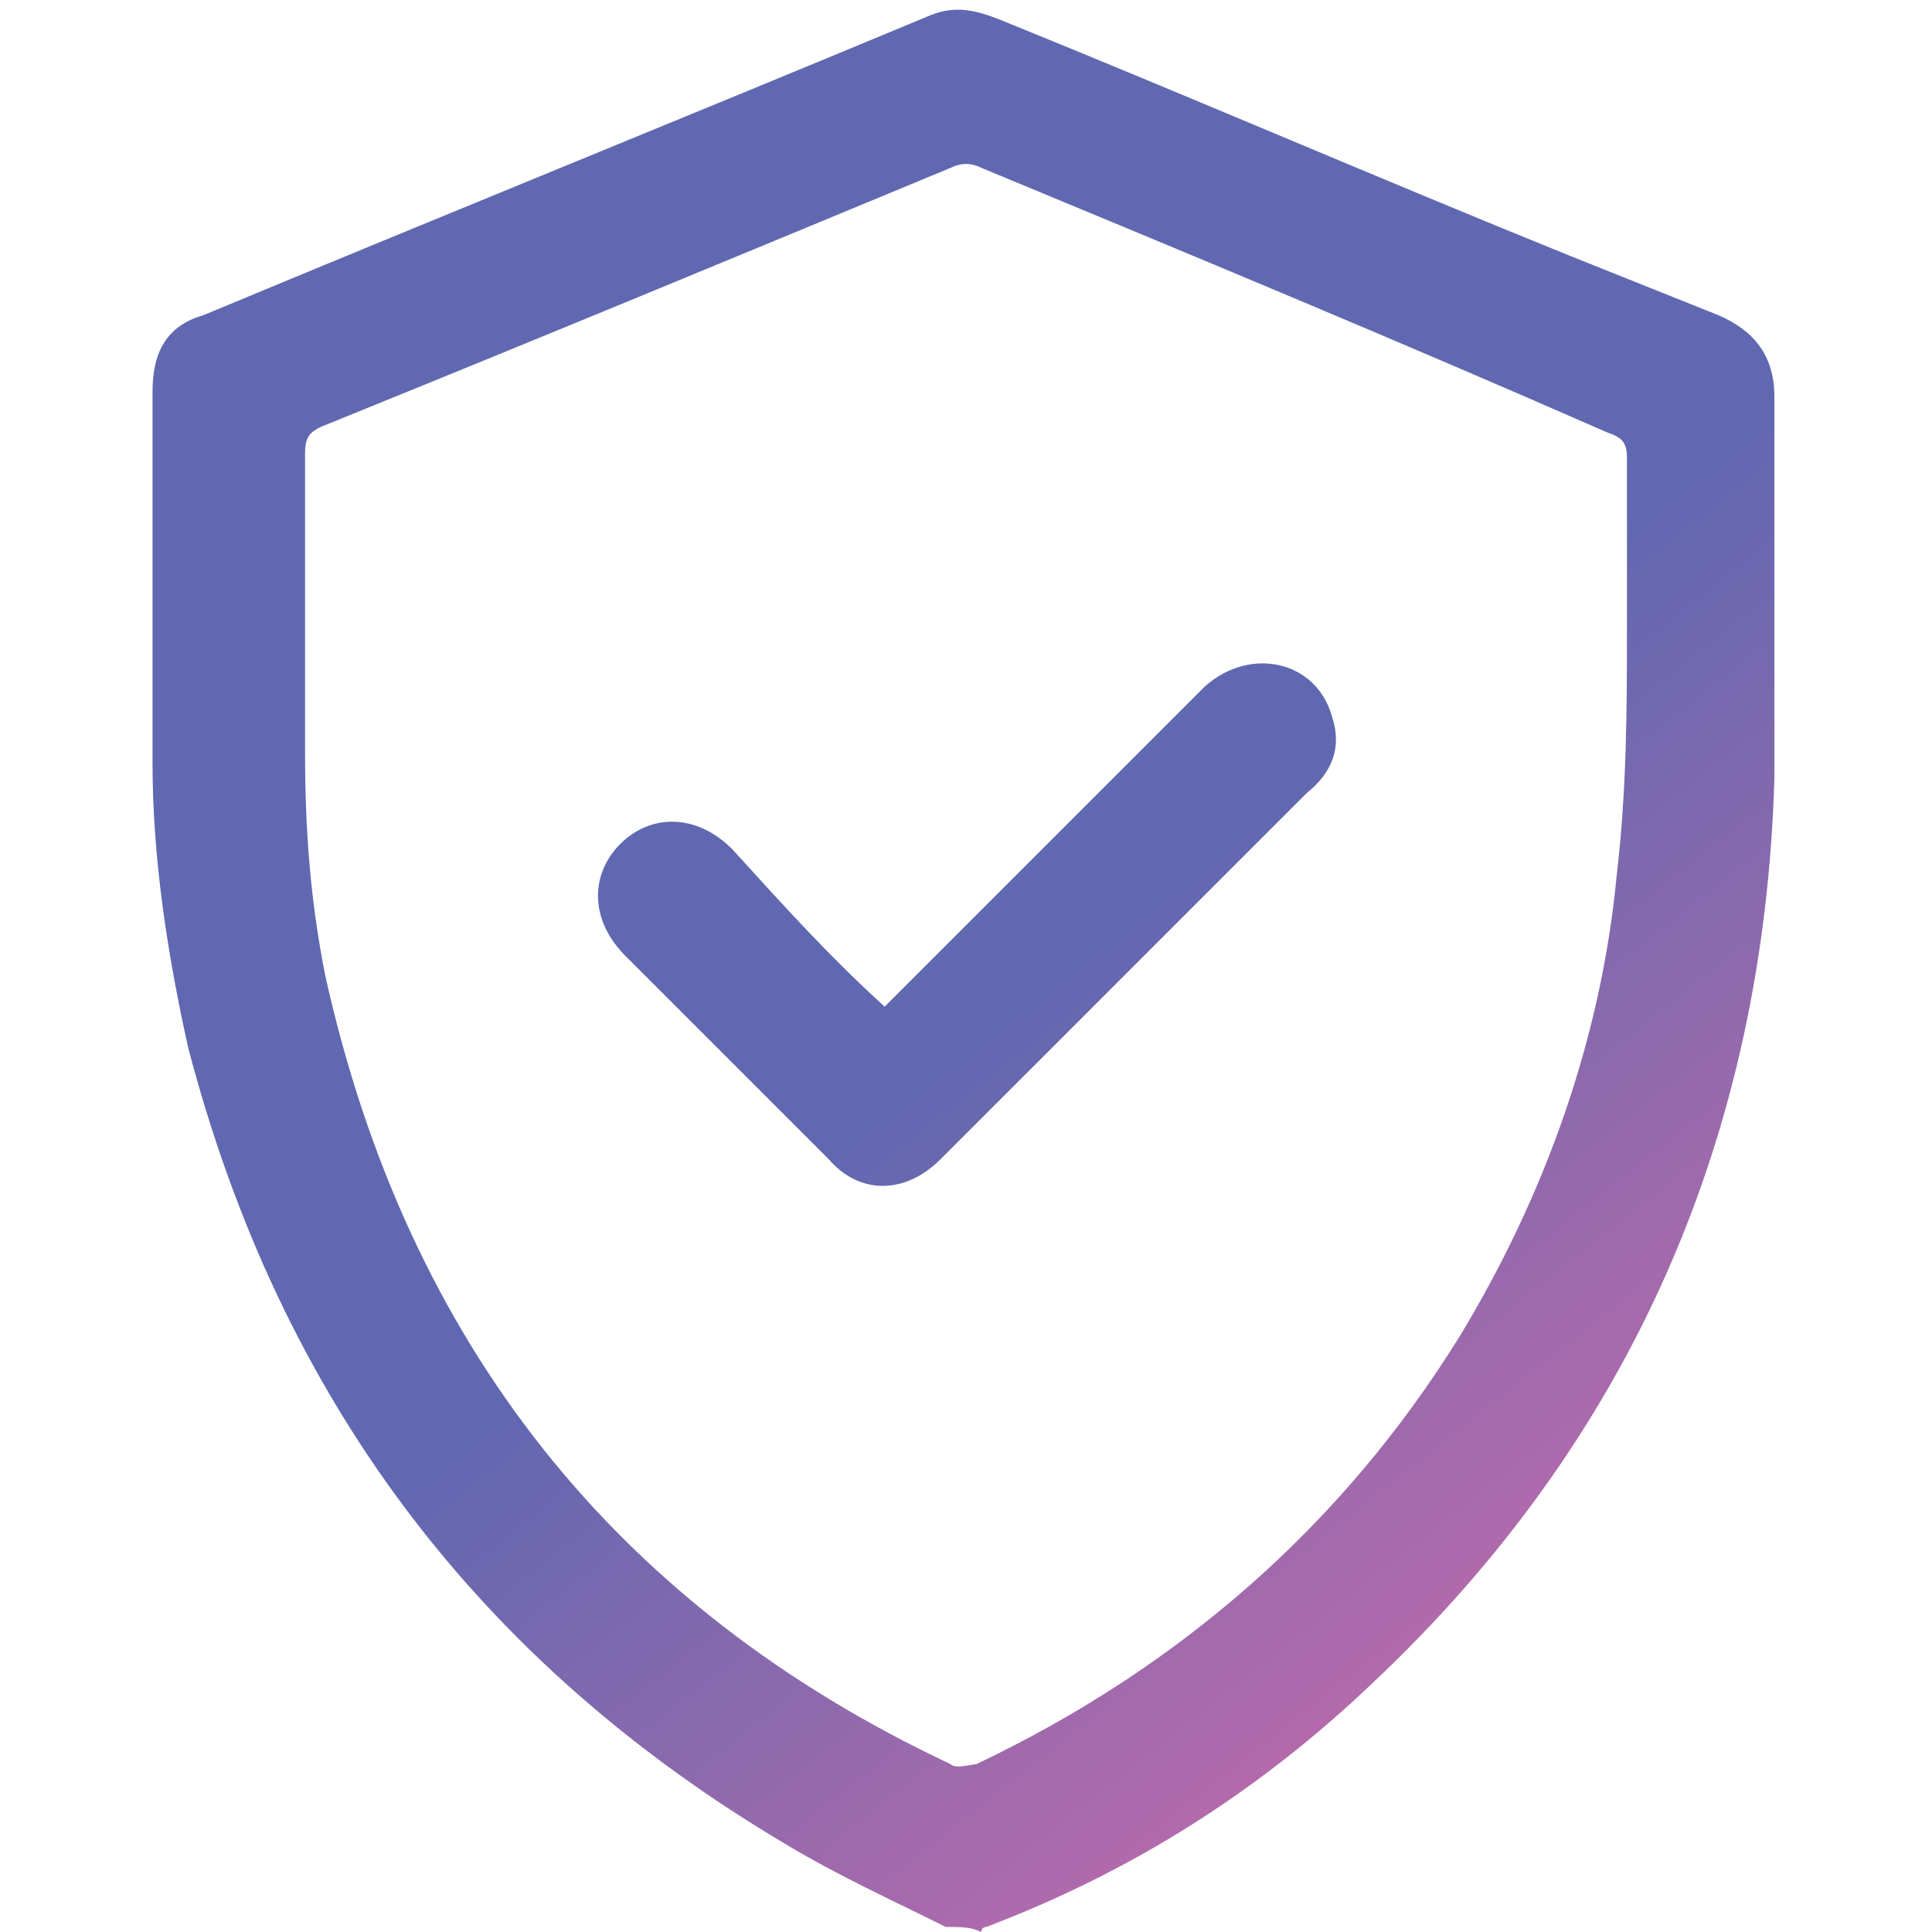
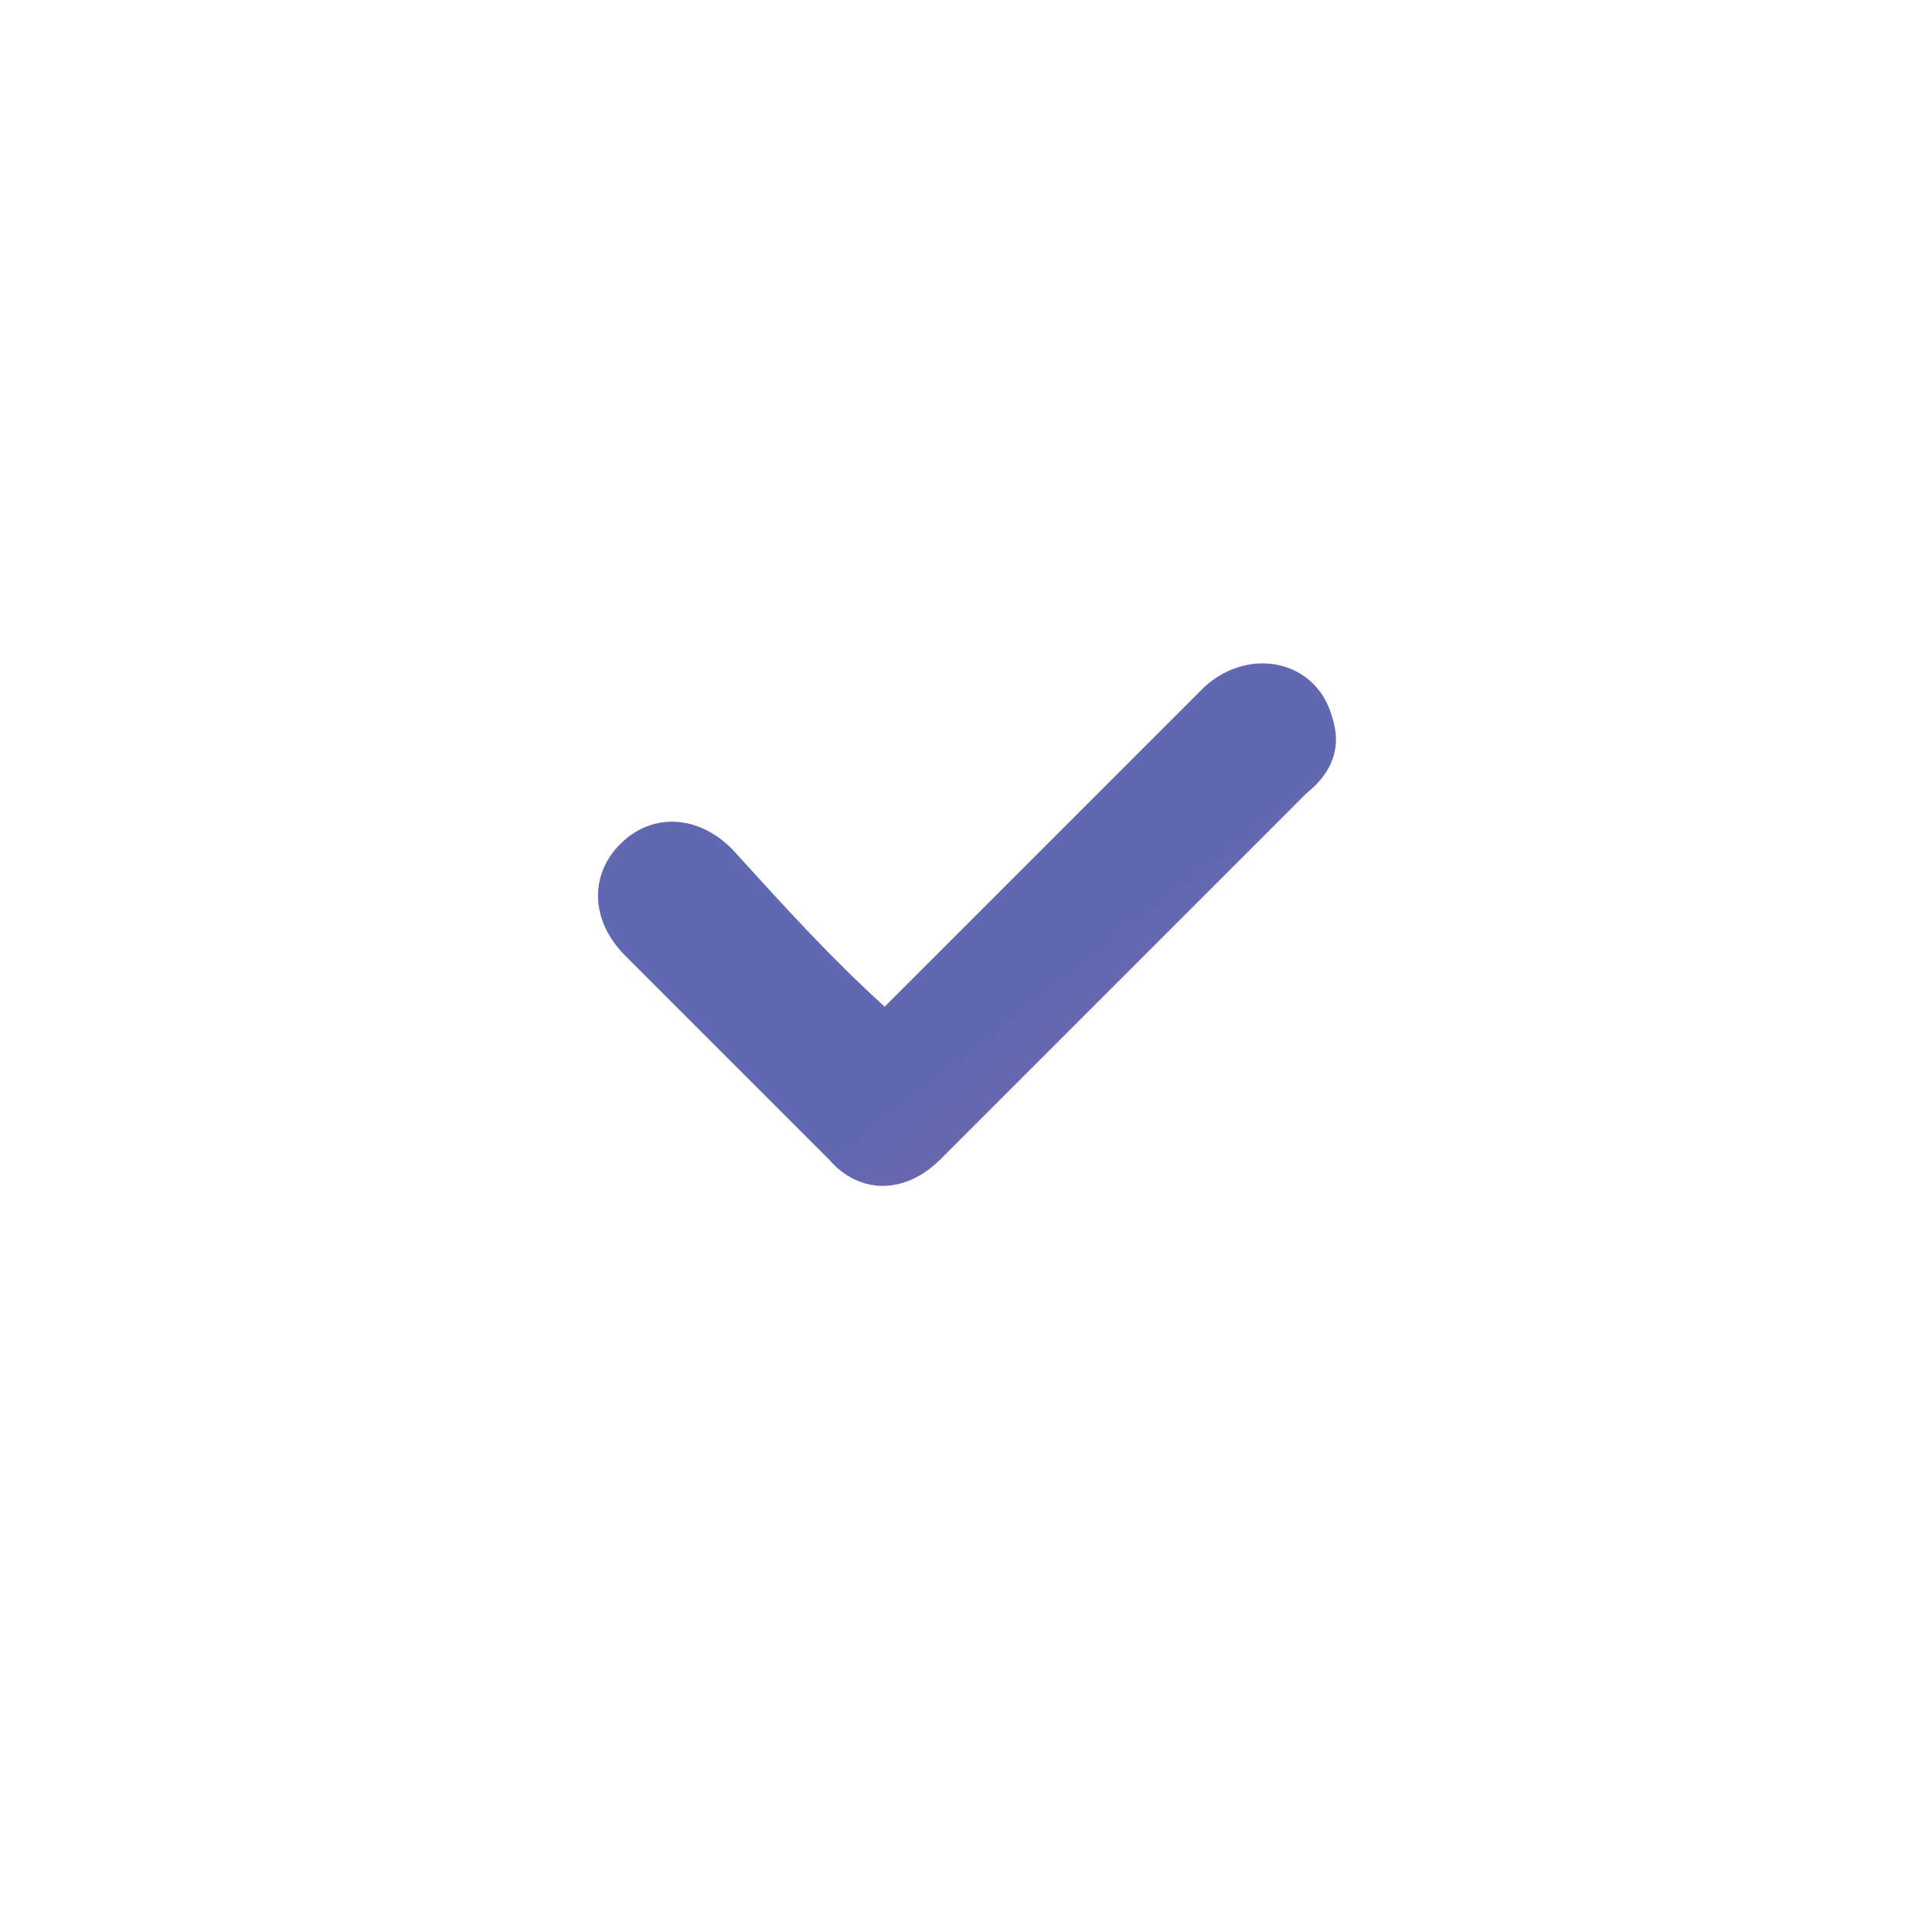
<svg xmlns="http://www.w3.org/2000/svg" version="1.1" id="Layer_1" x="0px" y="0px" viewBox="0 0 38 38" style="enable-background:new 0 0 38 38;" xml:space="preserve">
  <style type="text/css">
	.st0{fill:url(#SVGID_1_);}
	.st1{fill:url(#SVGID_2_);}
</style>
  <g>
    <linearGradient id="SVGID_1_" gradientUnits="userSpaceOnUse" x1="33.399" y1="33.561" x2="21.31" y2="18.223">
      <stop offset="0" style="stop-color:#CA6BAA" />
      <stop offset="1" style="stop-color:#5F68B0" />
    </linearGradient>
-     <path class="st0" d="M18.6,37.9c-1-0.5-2.1-1-3.1-1.6c-6.1-3.6-10-8.8-11.8-15.7C3.3,18.8,3,16.9,3,15c0-2.4,0-4.9,0-7.3   c0-0.8,0.3-1.3,1-1.5c4.8-2,9.5-3.9,14.3-5.9c0.5-0.2,0.9-0.1,1.4,0.1c3.7,1.5,7.4,3.1,11.1,4.6c1,0.4,2,0.8,3,1.2   c0.7,0.3,1.1,0.8,1.1,1.6c0,2.5,0,5,0,7.5c-0.2,7-2.8,13-7.9,17.8c-2.2,2.1-4.7,3.7-7.6,4.8c0,0-0.1,0-0.1,0.1   C19.1,37.9,18.9,37.9,18.6,37.9z M32,12.3C32,12.3,32,12.3,32,12.3C32,11.2,32,10.1,32,9c0-0.3-0.1-0.4-0.4-0.5   C27.5,6.7,23.4,5,19.3,3.3c-0.2-0.1-0.4-0.1-0.6,0C14.6,5,10.5,6.7,6.3,8.4C6.1,8.5,6,8.6,6,8.9c0,2,0,3.9,0,5.9   c0,1.5,0.1,2.9,0.4,4.4c1.6,7.2,5.7,12.4,12.3,15.5c0.1,0.1,0.4,0,0.5,0c4-1.9,7.2-4.7,9.5-8.4c1.7-2.8,2.8-5.9,3.1-9.1   C32,15.5,32,13.9,32,12.3z" />
    <linearGradient id="SVGID_2_" gradientUnits="userSpaceOnUse" x1="32.964" y1="33.903" x2="20.876" y2="18.565">
      <stop offset="0" style="stop-color:#CA6BAA" />
      <stop offset="1" style="stop-color:#5F68B0" />
    </linearGradient>
    <path class="st1" d="M17.4,19.8c0.1-0.1,0.2-0.2,0.3-0.3c2-2,4-4,6-6c0.9-0.8,2.2-0.5,2.5,0.6c0.2,0.6,0,1.1-0.5,1.5   c-1.9,1.9-3.9,3.9-5.8,5.8c-0.5,0.5-0.9,0.9-1.4,1.4c-0.7,0.7-1.6,0.7-2.2,0c-1.3-1.3-2.6-2.6-4-4c-0.7-0.7-0.7-1.6-0.1-2.2   c0.6-0.6,1.5-0.6,2.2,0.1C15.4,17.8,16.3,18.8,17.4,19.8z" />
  </g>
</svg>